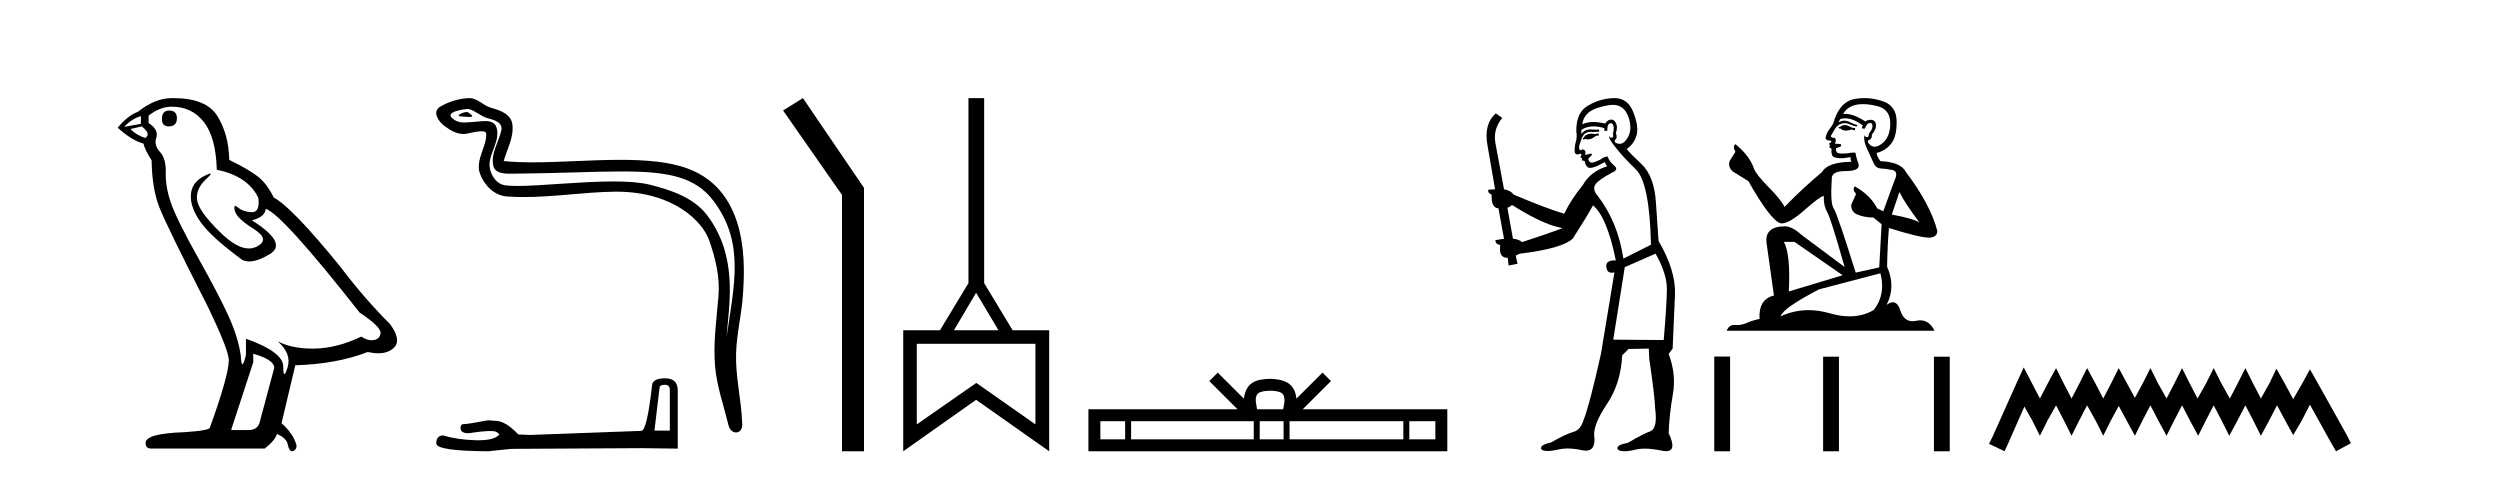
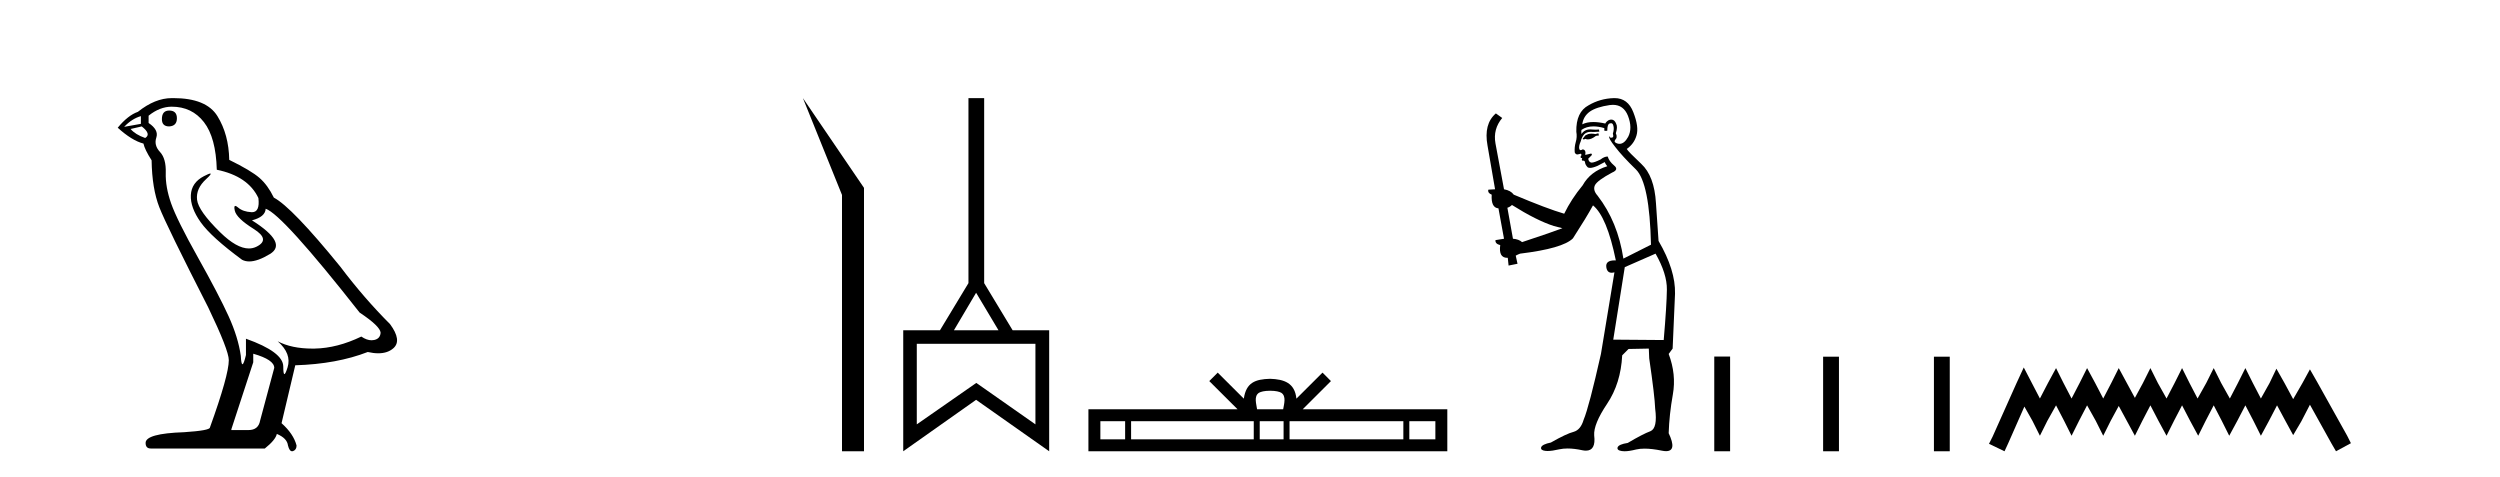
<svg xmlns="http://www.w3.org/2000/svg" width="215.0" height="41.0">
  <path d="M 14.55 9.507 Q 13.923 9.507 13.923 10.245 Q 13.923 10.872 14.55 10.872 Q 15.214 10.835 15.214 10.171 Q 15.214 9.507 14.55 9.507 ZM 12.116 9.987 L 12.116 10.651 L 10.677 10.909 Q 11.341 10.208 12.116 9.987 ZM 12.19 10.872 Q 13.038 11.536 12.485 11.868 Q 11.636 11.573 11.231 11.093 L 12.19 10.872 ZM 14.771 9.175 Q 16.505 9.175 17.538 10.503 Q 18.57 11.831 18.644 14.597 Q 21.336 15.15 22.222 17.031 Q 22.365 18.249 21.673 18.249 Q 21.653 18.249 21.631 18.248 Q 20.894 18.211 20.47 17.843 Q 20.315 17.709 20.237 17.709 Q 20.099 17.709 20.193 18.119 Q 20.341 18.765 21.816 19.687 Q 23.291 20.609 22.056 21.217 Q 21.749 21.368 21.403 21.368 Q 20.353 21.368 18.939 19.982 Q 17.058 18.138 16.947 17.179 Q 16.837 16.22 17.722 15.408 Q 18.248 14.926 18.083 14.926 Q 17.971 14.926 17.538 15.15 Q 16.468 15.703 16.413 16.773 Q 16.357 17.843 17.261 19.115 Q 18.165 20.388 20.82 22.342 Q 21.092 22.484 21.435 22.484 Q 22.164 22.484 23.217 21.844 Q 24.766 20.904 21.668 18.949 Q 22.812 18.654 22.849 17.953 Q 24.287 18.433 30.926 26.879 Q 32.696 28.059 32.733 28.612 Q 32.696 29.129 32.18 29.239 Q 32.069 29.263 31.955 29.263 Q 31.537 29.263 31.073 28.944 Q 29.008 29.94 27.072 29.977 Q 26.97 29.979 26.87 29.979 Q 25.069 29.979 23.881 29.35 L 23.881 29.35 Q 25.098 30.42 24.73 31.6 Q 24.551 32.172 24.459 32.172 Q 24.361 32.172 24.361 31.526 Q 24.361 30.272 21.152 29.129 L 21.152 30.53 Q 20.963 31.324 20.852 31.324 Q 20.745 31.324 20.709 30.604 Q 20.488 29.018 19.658 27.192 Q 18.828 25.367 17.021 22.139 Q 15.214 18.912 14.716 17.492 Q 14.218 16.072 14.255 14.855 Q 14.292 13.638 13.757 13.066 Q 13.222 12.495 13.444 11.831 Q 13.665 11.167 12.78 10.577 L 12.78 9.95 Q 13.739 9.175 14.771 9.175 ZM 21.779 30.42 Q 23.586 30.936 23.586 31.637 L 22.369 36.173 Q 22.222 36.985 21.373 36.985 L 19.898 36.985 L 19.898 36.911 L 21.779 31.157 L 21.779 30.42 ZM 14.904 8.437 Q 14.838 8.437 14.771 8.438 Q 13.333 8.438 11.858 9.618 Q 11.009 9.913 10.124 10.983 Q 11.341 12.089 12.337 12.347 Q 12.448 12.864 13.038 13.786 Q 13.075 16.22 13.702 17.824 Q 14.329 19.429 17.906 26.436 Q 19.677 30.124 19.677 30.973 Q 19.677 32.264 18.054 36.763 Q 18.054 37.022 15.841 37.169 Q 12.522 37.28 12.522 38.091 Q 12.522 38.571 12.964 38.571 L 22.775 38.571 Q 23.697 37.833 23.808 37.317 Q 24.693 37.685 24.766 38.312 Q 24.891 38.809 25.12 38.809 Q 25.162 38.809 25.209 38.792 Q 25.504 38.681 25.504 38.312 Q 25.246 37.317 24.213 36.394 L 25.393 31.415 Q 28.971 31.305 31.627 30.272 Q 32.118 30.383 32.528 30.383 Q 33.348 30.383 33.84 29.94 Q 34.577 29.276 33.544 27.875 Q 31.295 25.625 29.266 22.932 Q 25.098 17.806 23.549 16.994 Q 23.033 15.925 22.314 15.298 Q 21.595 14.671 19.714 13.749 Q 19.677 11.573 18.699 9.987 Q 17.744 8.437 14.904 8.437 Z" style="fill:#000000;stroke:none" />
-   <path d="M 40.142 9.632 C 39.815 9.632 39.011 10.019 39.765 10.022 C 39.888 10.023 40.16 10.06 40.361 10.06 C 40.601 10.06 40.741 10.007 40.409 9.779 C 40.329 9.723 40.256 9.635 40.154 9.632 C 40.15 9.632 40.146 9.632 40.142 9.632 ZM 40.269 9.372 C 40.282 9.372 40.291 9.373 40.296 9.374 C 40.878 9.508 41.336 9.997 41.94 10.165 C 42.448 10.307 43.282 10.495 43.108 11.239 C 42.875 12.232 42.208 13.192 42.417 14.231 C 42.548 14.881 43.273 14.938 43.859 14.938 C 43.956 14.938 44.05 14.936 44.136 14.936 C 47.961 14.906 50.998 14.745 53.435 14.745 C 57.43 14.745 59.811 15.178 61.404 17.333 C 64.046 20.907 63.142 24.482 62.485 28.995 C 62.669 26.332 63.552 22.137 60.815 18.515 C 59.658 16.984 57.698 16.341 55.894 15.886 C 55.066 15.677 53.96 15.605 52.739 15.605 C 49.921 15.605 46.496 15.993 44.504 15.993 C 44.03 15.993 43.637 15.971 43.353 15.917 C 42.585 15.77 42.038 14.824 42.105 14.04 C 42.195 13 43.015 12.035 42.707 10.985 C 42.57 10.517 42.163 10.412 41.72 10.412 C 41.402 10.412 41.067 10.466 40.799 10.48 C 40.51 10.494 40.226 10.536 39.949 10.536 C 39.582 10.536 39.226 10.464 38.885 10.163 C 38.235 9.592 40.009 9.372 40.269 9.372 ZM 40.357 8.437 C 40.337 8.437 40.317 8.437 40.296 8.438 C 39.453 8.479 38.605 8.739 37.874 9.163 C 37.111 9.607 37.724 10.467 38.24 10.846 C 38.716 11.195 39.25 11.522 39.848 11.522 C 39.963 11.522 40.081 11.51 40.201 11.484 C 40.506 11.416 41.045 11.289 41.413 11.289 C 41.63 11.289 41.788 11.333 41.804 11.459 C 41.939 12.494 40.836 13.749 41.281 14.945 C 41.646 15.925 42.481 16.816 43.598 16.896 C 44.086 16.931 44.574 16.946 45.062 16.946 C 47.635 16.946 50.194 16.53 52.766 16.486 C 52.848 16.485 52.93 16.484 53.011 16.484 C 57.939 16.484 60.419 19.058 60.984 20.657 C 61.531 22.206 61.926 23.828 61.788 25.477 C 61.621 27.461 61.329 29.462 61.492 31.447 C 61.635 33.198 62.243 34.897 62.659 36.595 C 62.756 36.992 63.037 37.19 63.3 37.19 C 63.588 37.19 63.854 36.953 63.835 36.479 C 63.749 34.291 63.245 32.421 63.303 30.403 C 63.352 28.668 63.797 26.998 63.899 25.259 C 64.018 23.241 64.579 16.447 59.076 14.469 C 57.492 13.9 55.484 13.746 53.354 13.746 C 50.834 13.746 48.146 13.961 45.792 13.961 C 44.912 13.961 44.078 13.931 43.318 13.848 C 43.622 12.769 44.201 11.827 44.066 10.701 C 43.96 9.811 42.987 9.479 42.247 9.276 C 41.556 9.088 41.088 8.437 40.357 8.437 Z" style="fill:#000000;stroke:none" />
-   <path d="M 57.172 33.091 Q 57.605 33.091 57.605 33.545 L 57.605 37.034 L 56.284 37.034 L 56.718 33.359 Q 56.738 33.091 57.172 33.091 ZM 57.192 32.534 Q 56.14 32.534 56.078 33.132 Q 55.644 37.034 55.149 37.055 L 45.57 37.406 L 44.579 37.364 Q 43.464 36.188 42.597 36.188 Q 42.287 36.167 41.957 36.146 Q 40.202 36.477 39.851 36.477 Q 39.604 36.477 39.604 36.807 Q 39.604 37.261 40.306 37.261 Q 41.511 37.069 42.154 37.069 Q 42.271 37.069 42.37 37.075 Q 42.721 37.075 42.948 37.364 Q 42.545 37.863 41.146 37.863 Q 41.038 37.863 40.925 37.86 Q 39.335 37.818 38.117 37.447 Q 37.519 37.447 37.519 38.149 Q 37.58 38.789 41.998 38.809 L 43.96 38.603 L 55.149 38.541 L 58.286 38.582 L 58.286 33.545 Q 58.266 32.534 57.192 32.534 Z" style="fill:#000000;stroke:none" />
-   <path d="M 69.05 8.437 L 67.344 9.501 L 72.412 16.765 L 72.412 38.809 L 74.304 38.809 L 74.304 16.157 L 69.05 8.437 Z" style="fill:#000000;stroke:none" />
+   <path d="M 69.05 8.437 L 72.412 16.765 L 72.412 38.809 L 74.304 38.809 L 74.304 16.157 L 69.05 8.437 Z" style="fill:#000000;stroke:none" />
  <path d="M 83.945 25.177 L 85.871 28.404 L 82.037 28.404 L 83.945 25.177 ZM 89.047 29.569 L 89.047 36.495 L 83.962 32.931 L 78.844 36.495 L 78.844 29.569 ZM 83.287 8.437 L 83.287 24.349 L 80.837 28.404 L 77.678 28.404 L 77.678 38.809 L 83.945 34.384 L 90.229 38.809 L 90.229 28.404 L 87.087 28.404 L 84.638 24.349 L 84.638 8.437 Z" style="fill:#000000;stroke:none" />
  <path d="M 109.23 33.604 C 109.73 33.604 110.032 33.689 110.188 33.778 C 110.642 34.068 110.425 34.761 110.352 35.195 L 108.108 35.195 C 108.054 34.752 107.809 34.076 108.273 33.778 C 108.429 33.689 108.73 33.604 109.23 33.604 ZM 96.761 36.222 L 96.761 37.782 L 94.632 37.782 L 94.632 36.222 ZM 107.823 36.222 L 107.823 37.782 L 97.274 37.782 L 97.274 36.222 ZM 110.388 36.222 L 110.388 37.782 L 108.336 37.782 L 108.336 36.222 ZM 120.688 36.222 L 120.688 37.782 L 110.901 37.782 L 110.901 36.222 ZM 123.442 36.222 L 123.442 37.782 L 121.201 37.782 L 121.201 36.222 ZM 104.724 32.045 L 103.998 32.773 L 106.427 35.195 L 93.604 35.195 L 93.604 38.809 L 124.469 38.809 L 124.469 35.195 L 112.034 35.195 L 114.462 32.773 L 113.736 32.045 L 111.491 34.284 C 111.356 32.927 110.426 32.615 109.23 32.577 C 107.952 32.611 107.168 32.9 106.969 34.284 L 104.724 32.045 Z" style="fill:#000000;stroke:none" />
  <path d="M 137.459 11.461 L 137.203 11.53 Q 137.023 11.495 136.869 11.495 Q 136.716 11.495 136.588 11.53 Q 136.331 11.615 136.28 11.717 Q 136.229 11.82 136.109 11.905 L 136.195 12.008 L 136.331 11.94 Q 136.439 11.988 136.56 11.988 Q 136.863 11.988 137.254 11.683 L 137.51 11.649 L 137.459 11.461 ZM 138.707 9.016 Q 139.63 9.016 140.004 9.958 Q 140.414 11.017 140.021 11.769 Q 139.693 12.37 139.278 12.37 Q 139.174 12.37 139.064 12.332 Q 138.774 12.23 138.894 12.042 Q 139.133 11.82 138.962 11.461 Q 139.133 10.915 138.996 10.658 Q 138.859 10.283 138.575 10.283 Q 138.471 10.283 138.347 10.334 Q 138.125 10.47 138.057 10.624 Q 137.484 10.494 137.027 10.494 Q 136.462 10.494 136.075 10.693 Q 136.161 10.009 136.724 9.599 Q 137.288 9.206 138.432 9.036 Q 138.576 9.016 138.707 9.016 ZM 130.028 17.628 Q 132.146 18.96 133.632 19.438 L 134.367 19.626 Q 133.632 19.917 130.899 20.822 Q 130.609 20.566 130.114 20.532 L 129.635 17.867 Q 129.857 17.799 130.028 17.628 ZM 138.546 10.595 Q 138.691 10.595 138.74 10.778 Q 138.842 11.068 138.706 11.495 Q 138.808 11.82 138.62 11.837 Q 138.589 11.842 138.561 11.842 Q 138.41 11.842 138.381 11.683 L 138.381 11.683 Q 138.296 11.871 138.911 12.64 Q 139.509 13.426 140.687 14.57 Q 141.866 15.732 141.985 21.044 L 139.611 22.24 Q 139.133 19.08 137.39 16.825 Q 136.963 16.347 137.168 15.92 Q 137.39 15.51 138.637 14.843 Q 139.252 14.587 138.808 14.228 Q 138.381 13.87 138.262 13.46 Q 137.971 13.46 137.647 13.716 Q 137.11 13.984 136.889 13.984 Q 136.842 13.984 136.81 13.972 Q 136.622 13.904 136.588 13.648 L 136.844 13.391 Q 136.963 13.289 136.844 13.204 L 136.331 13.323 Q 136.417 12.879 136.109 12.845 Q 136.002 12.914 135.932 12.914 Q 135.847 12.914 135.819 12.811 Q 135.751 12.589 135.939 12.162 Q 136.041 11.752 136.263 11.53 Q 136.468 11.34 136.789 11.34 Q 136.816 11.34 136.844 11.342 Q 136.963 11.347 137.081 11.347 Q 137.316 11.347 137.544 11.325 L 137.51 11.137 Q 137.382 11.154 137.232 11.154 Q 137.083 11.154 136.912 11.137 Q 136.833 11.128 136.759 11.128 Q 136.26 11.128 136.007 11.53 Q 135.973 11.273 136.007 11.171 Q 136.439 10.869 137.042 10.869 Q 137.465 10.869 137.971 11.017 L 137.971 11.239 Q 138.048 11.256 138.112 11.256 Q 138.176 11.256 138.227 11.239 Q 138.227 10.693 138.415 10.624 Q 138.489 10.595 138.546 10.595 ZM 142.378 21.813 Q 143.369 23.555 143.352 24.905 Q 143.335 26.254 143.079 29.243 L 138.74 29.209 L 139.731 22.974 L 142.378 21.813 ZM 138.854 8.437 Q 138.823 8.437 138.791 8.438 Q 137.613 8.472 136.622 9.053 Q 135.529 9.633 135.563 11.325 Q 135.648 11.786 135.511 12.23 Q 135.392 12.657 135.426 13.101 Q 135.499 13.284 135.66 13.284 Q 135.724 13.284 135.802 13.255 Q 135.882 13.22 135.929 13.22 Q 136.045 13.22 135.973 13.426 Q 135.904 13.46 135.939 13.545 Q 135.961 13.591 136.014 13.591 Q 136.041 13.591 136.075 13.579 L 136.075 13.579 Q 135.979 13.82 136.123 13.82 Q 136.133 13.82 136.143 13.819 Q 136.157 13.817 136.17 13.817 Q 136.299 13.817 136.314 13.972 Q 136.331 14.16 136.519 14.365 Q 136.593 14.439 136.743 14.439 Q 136.976 14.439 137.39 14.263 L 138.005 13.938 Q 138.057 14.092 138.227 14.297 Q 136.776 14.741 136.109 15.937 Q 135.136 17.115 134.521 18.379 Q 133.052 17.952 130.182 16.74 Q 129.926 16.381 129.345 16.278 L 128.61 12.332 Q 128.388 11.102 129.191 10.146 L 128.645 9.753 Q 127.585 10.658 127.927 12.52 L 128.576 16.278 L 127.995 16.312 Q 127.927 16.603 128.286 16.74 Q 128.217 17.867 128.867 17.918 L 129.345 20.532 Q 128.969 20.6 128.61 20.651 Q 128.576 20.976 129.02 21.078 Q 128.871 22.173 129.623 22.173 Q 129.646 22.173 129.669 22.172 L 129.738 22.838 L 130.506 22.684 L 130.353 21.984 Q 130.541 21.881 130.729 21.813 Q 134.401 21.369 135.272 20.498 Q 136.451 18.67 136.998 17.662 Q 138.193 18.636 138.962 22.394 Q 138.914 22.392 138.869 22.392 Q 138.061 22.392 138.142 22.974 Q 138.209 23.456 138.6 23.456 Q 138.709 23.456 138.842 23.419 L 138.842 23.419 L 137.681 30.439 Q 136.656 35 136.195 36.093 Q 135.939 36.964 135.341 37.135 Q 134.726 37.289 133.376 38.058 Q 132.625 38.211 132.539 38.468 Q 132.471 38.724 132.898 38.775 Q 132.986 38.786 133.092 38.786 Q 133.48 38.786 134.111 38.639 Q 134.432 38.57 134.813 38.57 Q 135.385 38.57 136.092 38.724 Q 136.255 38.756 136.392 38.756 Q 137.262 38.756 137.1 37.443 Q 137.032 36.486 138.21 34.727 Q 139.389 32.967 139.509 30.559 L 140.055 30.012 L 141.798 29.978 L 141.832 30.815 Q 142.31 34.095 142.344 35.137 Q 142.566 36.828 141.934 37.084 Q 141.285 37.323 139.987 38.092 Q 139.218 38.211 139.116 38.468 Q 139.03 38.724 139.474 38.792 Q 139.581 38.809 139.711 38.809 Q 140.102 38.809 140.704 38.656 Q 141.02 38.582 141.43 38.582 Q 142.064 38.582 142.925 38.758 Q 143.125 38.799 143.28 38.799 Q 144.241 38.799 143.506 37.255 Q 143.557 35.649 143.865 33.924 Q 144.172 32.199 143.506 30.439 L 143.847 29.978 L 144.052 25.263 Q 144.104 23.231 142.635 20.72 Q 142.566 19.797 142.413 17.474 Q 142.276 15.134 141.148 14.092 Q 140.021 13.033 139.902 12.811 Q 140.534 12.367 140.739 11.649 Q 140.961 10.915 140.465 9.651 Q 140 8.437 138.854 8.437 Z" style="fill:#000000;stroke:none" />
-   <path d="M 158.712 10.754 Q 158.431 10.754 158.341 10.844 Q 158.262 10.934 158.127 10.934 L 158.127 11.035 L 158.285 11.057 Q 158.459 11.232 158.749 11.232 Q 158.963 11.232 159.241 11.136 L 159.522 11.215 L 159.545 11.012 L 159.297 10.99 Q 158.937 10.787 158.712 10.754 ZM 160.186 8.953 Q 160.705 8.953 161.39 9.111 Q 162.549 9.37 162.56 10.574 Q 162.571 11.766 161.885 12.318 Q 161.522 12.62 161.224 12.62 Q 160.968 12.62 160.76 12.396 Q 160.557 12.194 160.681 12.07 Q 161.007 11.969 160.985 11.564 Q 161.334 11.136 161.334 10.832 Q 161.355 10.303 160.847 10.303 Q 160.827 10.303 160.805 10.304 Q 160.58 10.326 160.422 10.45 Q 159.427 9.79 158.67 9.79 Q 158.588 9.79 158.51 9.797 L 158.51 9.797 Q 158.836 9.224 159.534 9.032 Q 159.818 8.953 160.186 8.953 ZM 163.348 16.514 Q 163.787 17.414 165.069 19.136 Q 164.585 18.81 162.695 18.45 L 163.348 16.514 ZM 158.682 10.175 Q 159.392 10.175 160.197 10.787 L 160.119 11.012 Q 160.213 11.068 160.302 11.068 Q 160.34 11.068 160.377 11.057 Q 160.557 10.585 160.782 10.585 Q 160.809 10.582 160.833 10.582 Q 161.05 10.582 161.03 10.855 Q 161.03 11.136 160.726 11.485 Q 160.726 11.796 160.575 11.796 Q 160.551 11.796 160.524 11.789 Q 160.321 11.744 160.355 11.564 L 160.355 11.564 Q 160.22 12.07 160.591 12.846 Q 160.951 13.634 161.142 14.05 Q 161.334 14.467 161.75 14.489 Q 162.166 14.512 162.706 14.613 Q 163.246 14.714 162.999 15.344 Q 162.751 15.974 161.964 18.168 L 161.435 17.921 Q 160.884 16.807 159.522 16.031 L 159.522 16.031 Q 159.263 16.278 159.624 16.683 L 159.218 17.572 Q 159.14 18.101 159.624 18.405 Q 160.299 18.708 161.109 18.708 L 161.818 19.282 L 161.615 22.995 L 159.59 23.445 Q 158.003 18.371 157.7 17.932 Q 157.396 17.493 157.531 15.423 Q 157.475 14.714 158.69 14.714 Q 159.95 14.714 159.849 14.14 L 159.691 13.679 Q 159.567 13.251 159.59 13.15 Q 159.491 13.123 159.359 13.123 Q 159.162 13.123 158.892 13.184 Q 158.637 13.206 158.452 13.206 Q 158.082 13.206 157.992 13.116 Q 157.857 12.981 157.902 12.745 L 158.262 12.621 Q 158.386 12.554 158.307 12.396 L 157.801 12.351 Q 157.981 11.969 157.756 11.845 Q 157.722 11.848 157.692 11.848 Q 157.452 11.848 157.452 11.688 Q 157.531 11.541 157.767 11.148 Q 158.003 10.754 158.341 10.641 Q 158.493 10.592 158.642 10.592 Q 158.836 10.592 159.027 10.675 Q 159.365 10.81 159.669 10.889 L 159.725 10.754 Q 159.444 10.686 159.14 10.529 Q 158.847 10.377 158.594 10.377 Q 158.341 10.377 158.127 10.529 Q 158.183 10.326 158.285 10.225 Q 158.48 10.175 158.682 10.175 ZM 154.324 20.801 L 158.465 23.67 L 153.84 25.065 Q 153.998 21.859 153.413 20.801 ZM 161.716 23.501 Q 162.189 25.313 161.154 26.652 Q 160.227 27.205 159.066 27.205 Q 158.269 27.205 157.362 26.944 Q 156.432 26.672 155.542 26.672 Q 154.299 26.672 153.132 27.203 Q 153.334 26.494 156.439 24.885 L 161.716 23.501 ZM 160.347 8.437 Q 159.987 8.437 159.624 8.492 Q 158.363 8.638 157.778 10.225 Q 157.7 10.652 157.396 11.024 Q 157.092 11.384 157.002 11.823 Q 157.002 12.07 157.317 12.081 Q 157.632 12.093 157.396 12.295 Q 157.295 12.318 157.317 12.396 Q 157.328 12.475 157.396 12.498 Q 157.25 12.655 157.396 12.711 Q 157.553 12.779 157.508 12.936 Q 157.475 13.105 157.565 13.353 Q 157.655 13.612 158.465 13.612 L 159.162 13.51 L 159.162 13.51 Q 159.117 13.679 159.218 13.915 Q 157.193 13.938 156.698 14.793 Q 154.999 16.211 153.469 17.797 Q 153.165 17.167 152.085 16.076 Q 151.016 14.995 150.836 14.489 Q 150.465 13.387 149.25 12.396 Q 148.98 12.599 149.25 13.049 L 148.744 13.859 Q 148.597 14.388 149.025 14.748 Q 149.677 15.142 150.364 15.581 Q 152.254 18.933 153.132 19.203 Q 153.18 19.211 153.233 19.211 Q 153.901 19.211 155.236 18.022 Q 156.558 16.866 156.805 16.866 Q 156.891 16.866 156.844 17.009 Q 156.844 17.741 157.148 18.258 Q 157.452 18.776 158.633 22.961 L 154.954 20.216 Q 154.122 19.462 153.492 19.462 Q 151.725 19.485 151.928 20.925 L 152.558 25.414 Q 151.219 25.74 151.32 27.428 Q 150.713 27.552 150.206 27.777 Q 149.797 27.954 149.381 27.954 Q 149.293 27.954 149.205 27.946 Q 149.174 27.944 149.145 27.944 Q 148.686 27.944 148.496 28.441 L 166.374 28.441 Q 165.918 27.547 165.138 27.547 Q 164.976 27.547 164.799 27.586 Q 164.629 27.623 164.477 27.623 Q 163.726 27.623 163.426 26.697 Q 163.205 25.995 162.787 25.995 Q 162.548 25.995 162.245 26.224 Q 163.055 24.66 162.29 22.939 Q 162.324 21.071 162.448 19.608 Q 165.092 20.441 165.947 20.441 Q 166.611 20.374 166.611 19.867 Q 166.026 17.594 163.91 14.793 Q 163.483 13.938 161.716 13.859 Q 161.412 13.454 161.39 13.15 Q 162.121 12.981 162.616 12.385 Q 163.123 11.789 163.111 10.45 Q 163.1 9.122 161.953 8.717 Q 161.158 8.437 160.347 8.437 Z" style="fill:#000000;stroke:none" />
  <path d="M 147.427 30.663 L 147.427 38.809 L 148.789 38.809 L 148.789 30.663 ZM 156.788 30.675 L 156.788 38.809 L 158.15 38.809 L 158.15 30.675 ZM 166.318 30.675 L 166.318 38.809 L 167.679 38.809 L 167.679 30.675 Z" style="fill:#000000;stroke:none" />
  <path d="M 174.044 31.602 L 173.403 32.99 L 171.374 37.528 L 171.054 38.169 L 172.389 38.809 L 172.709 38.115 L 174.097 34.966 L 174.791 36.193 L 175.432 37.475 L 176.072 36.193 L 176.82 34.859 L 177.514 36.193 L 178.154 37.475 L 178.795 36.193 L 179.489 34.859 L 180.236 36.193 L 180.877 37.475 L 181.518 36.193 L 182.212 34.912 L 182.906 36.193 L 183.6 37.475 L 184.24 36.193 L 184.934 34.859 L 185.628 36.193 L 186.322 37.475 L 186.963 36.193 L 187.657 34.859 L 188.351 36.193 L 189.045 37.475 L 189.685 36.193 L 190.379 34.859 L 191.073 36.193 L 191.714 37.475 L 192.408 36.193 L 193.102 34.859 L 193.796 36.193 L 194.437 37.475 L 195.131 36.193 L 195.825 34.859 L 196.572 36.247 L 197.213 37.421 L 197.907 36.247 L 198.654 34.805 L 200.523 38.169 L 200.896 38.809 L 202.178 38.115 L 201.857 37.475 L 199.295 32.884 L 198.654 31.763 L 198.014 32.937 L 197.213 34.325 L 196.465 32.937 L 195.771 31.709 L 195.184 32.937 L 194.437 34.272 L 193.743 32.937 L 193.102 31.656 L 192.461 32.937 L 191.767 34.272 L 191.02 32.937 L 190.379 31.656 L 189.739 32.937 L 188.991 34.272 L 188.297 32.937 L 187.657 31.656 L 187.016 32.937 L 186.322 34.272 L 185.575 32.937 L 184.934 31.656 L 184.294 32.937 L 183.6 34.218 L 182.906 32.937 L 182.212 31.656 L 181.571 32.937 L 180.877 34.272 L 180.183 32.937 L 179.489 31.656 L 178.848 32.937 L 178.154 34.272 L 177.46 32.937 L 176.82 31.656 L 176.126 32.937 L 175.432 34.272 L 174.738 32.937 L 174.044 31.602 Z" style="fill:#000000;stroke:none" />
</svg>